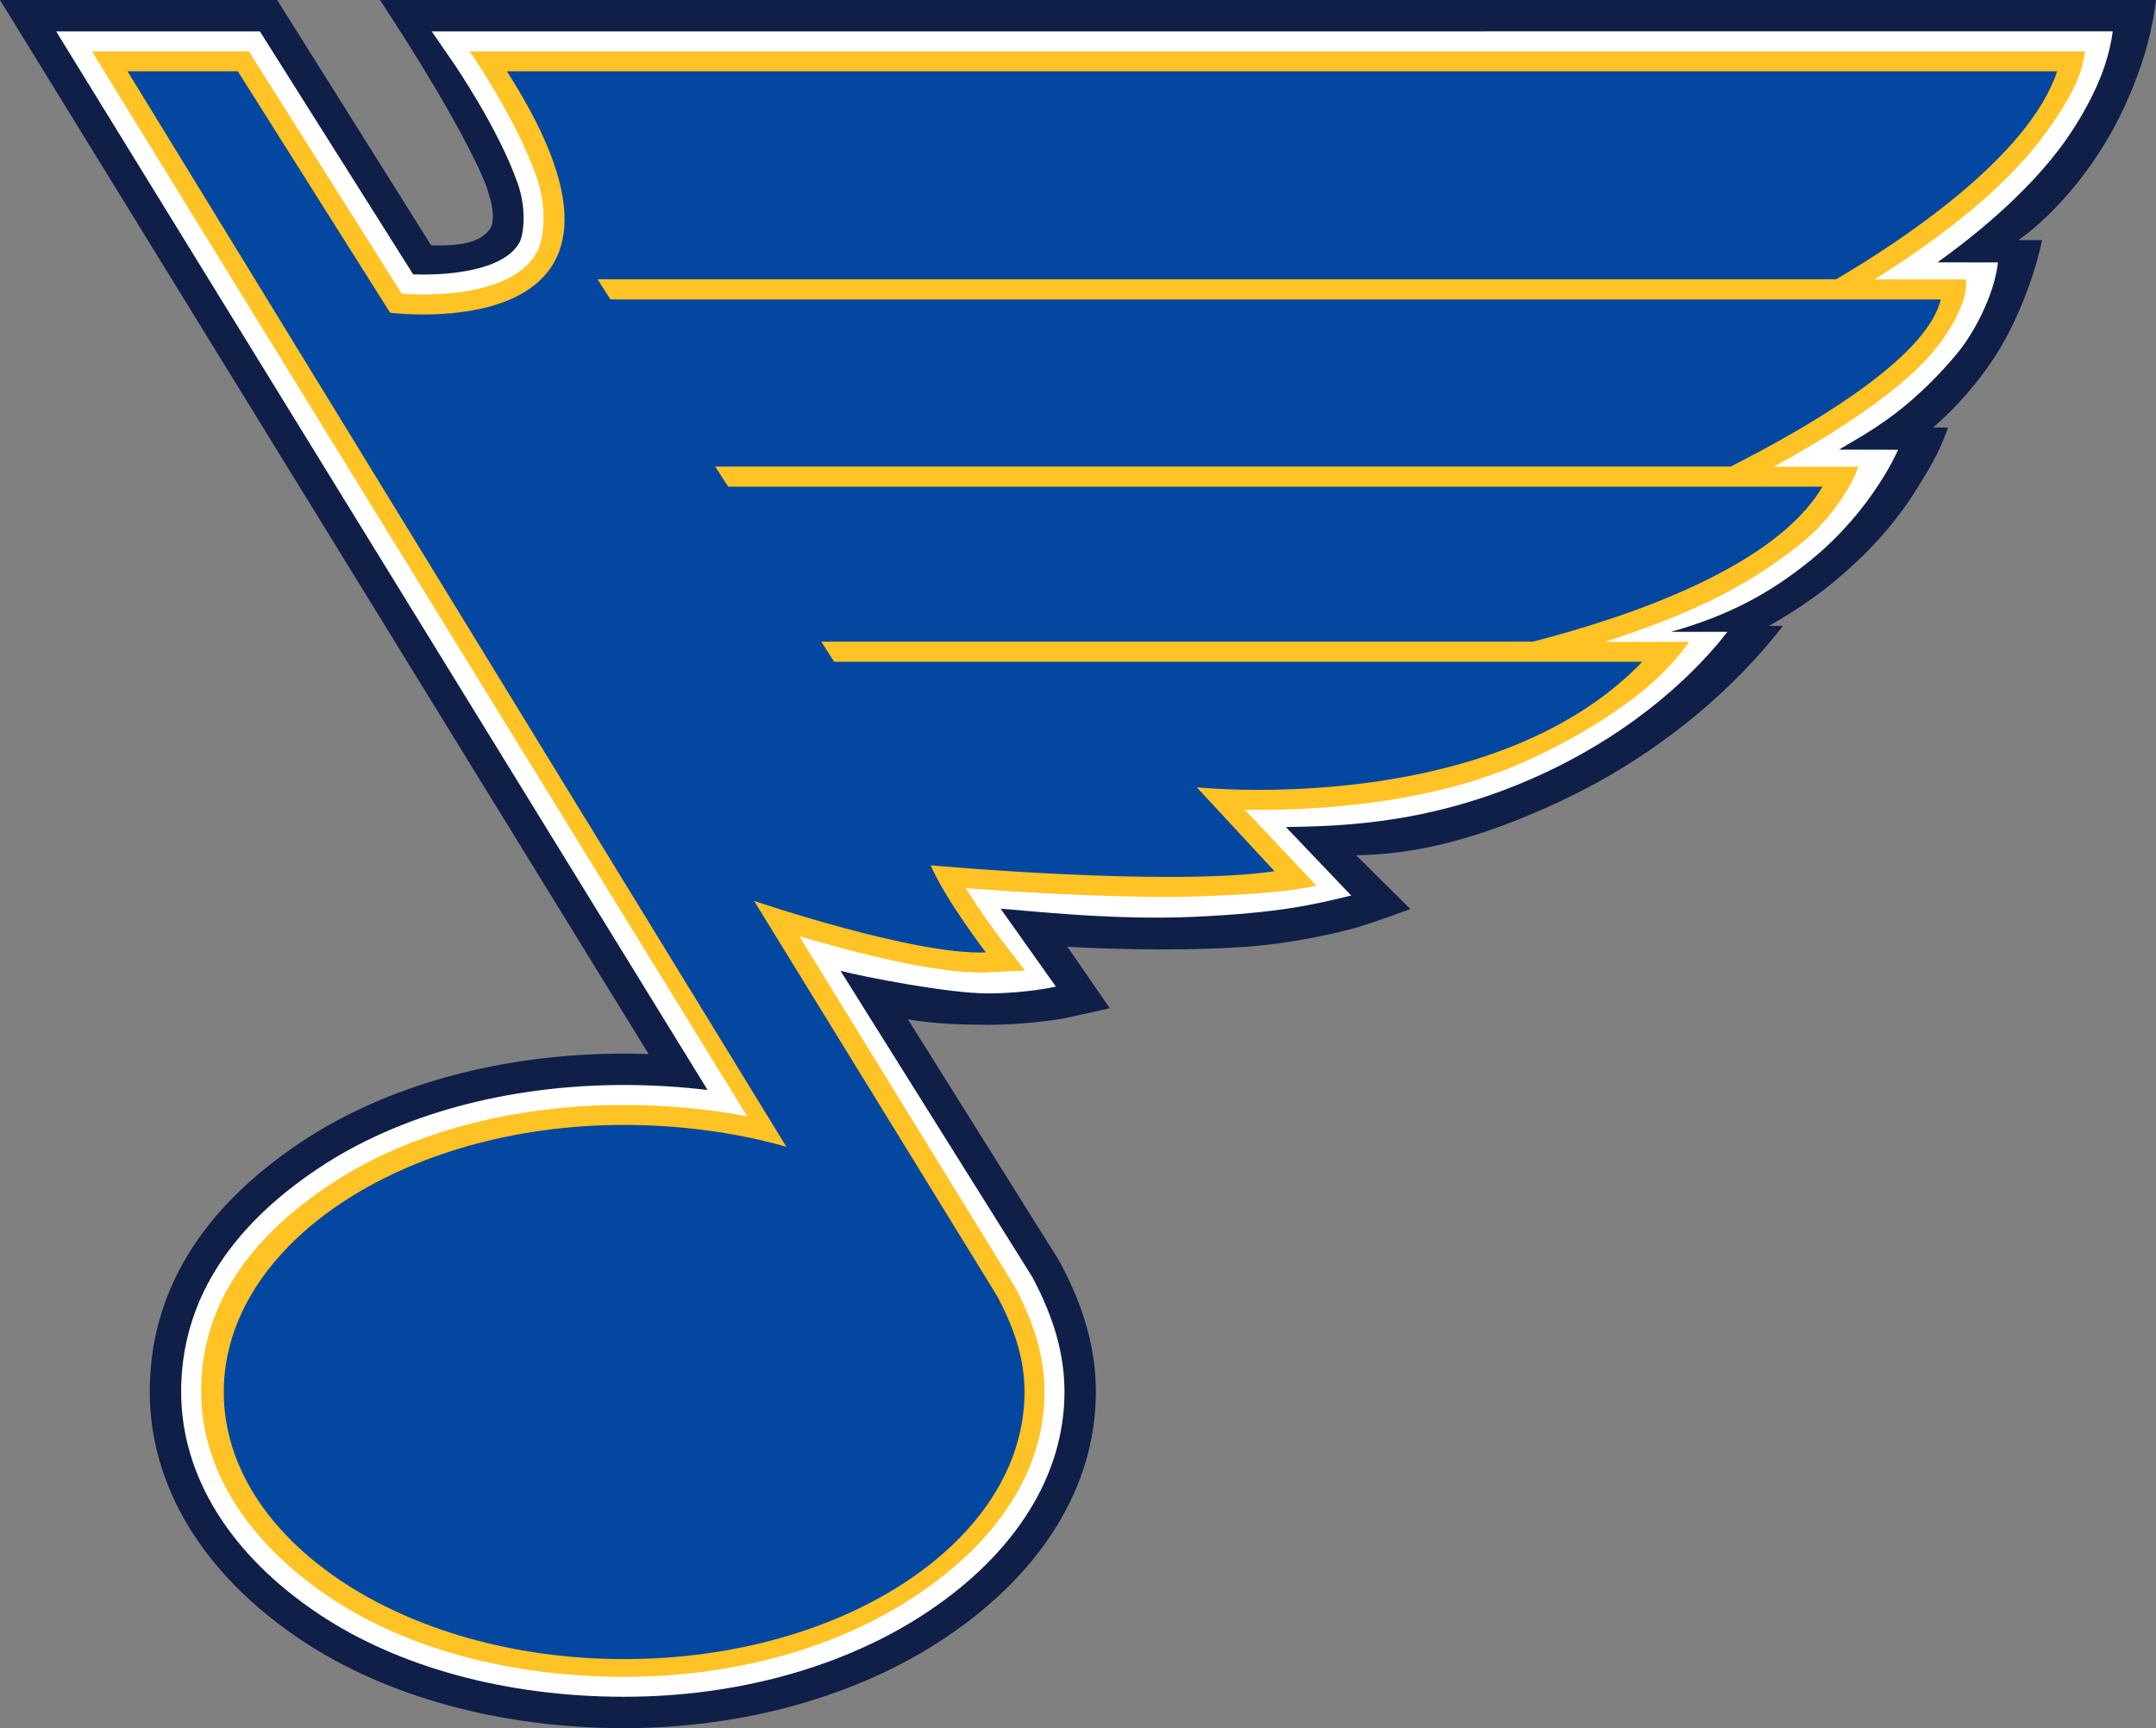
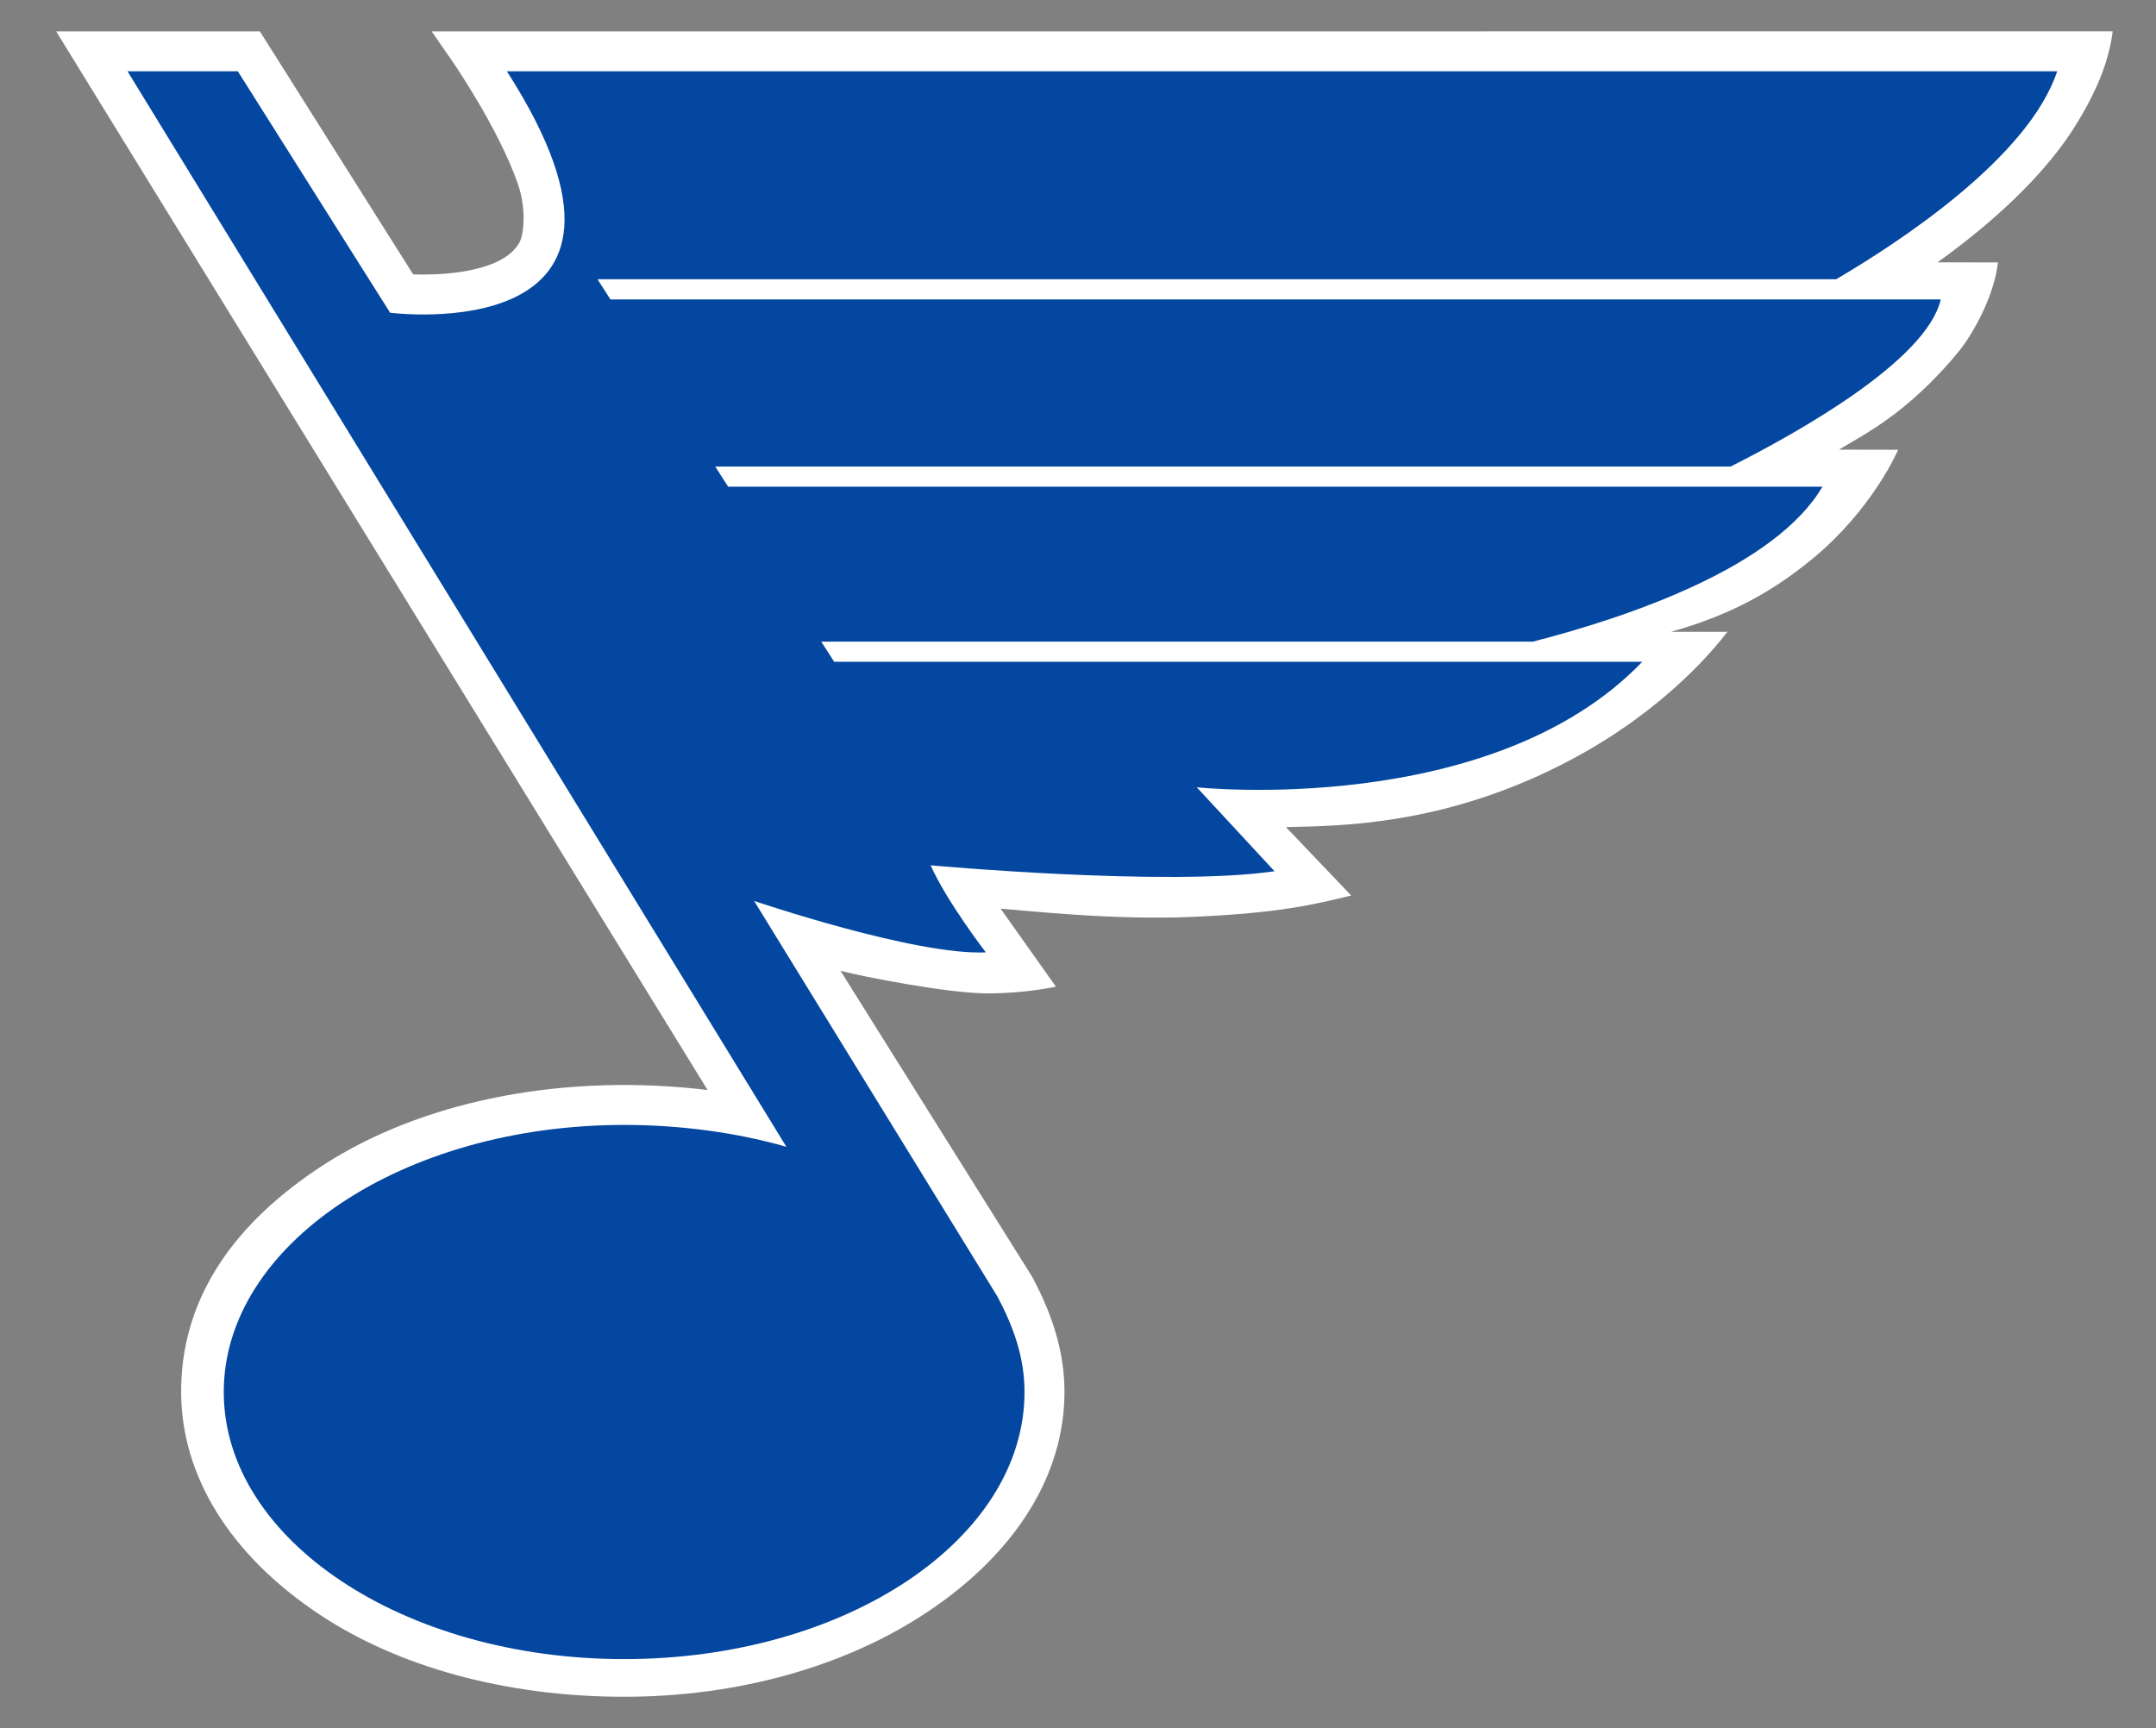
<svg xmlns="http://www.w3.org/2000/svg" width="240" height="192.4" viewBox="0 0 240 192.4" enable-background="new 0 0 250 214">
  <rect x="0" y="0" width="240" height="192.4" fill="#808080" stroke="none" />
  <g>
-     <path d="M42.296 0s9.189 13.777 11.879 20.833c.102.243.162.582.242.811.576 1.655.563 3.229.146 3.804-.986 1.362-2.64 1.965-6.57 1.866l-17.137-27.314h-30.856l72.201 117.35c-.917-.031-1.828-.048-2.723-.048-13.668 0-26.444 3.502-35.972 9.858-11.171 7.452-16.835 16.799-16.835 27.779 0 10.58 6 20.408 16.893 27.673 9.463 6.312 22.219 9.788 35.917 9.788 13.328 0 26.01-3.565 35.711-10.039 10.83-7.227 16.795-16.952 16.795-27.387 0-4.72-1.252-9.277-3.94-14.344l-.125-.235-16.847-26.899c3.256.543 6.485.596 8.844.596 4.656 0 8.483-.702 8.634-.734 1.3-.273 4.982-1.111 4.982-1.111l-4.714-6.848c1.766.123 11.184.594 19.481.039 5.795-.387 11.043-1.696 12.762-2.183 1.501-.425 5.936-2.045 5.936-2.045l-6.034-5.989c6.51-.104 13.215-1.67 22.012-5.682 14.357-6.547 22.519-15.994 25.492-19.855h-1.562c2.225-1.253 4.791-2.912 6.92-4.651 4.115-3.36 7.107-6.748 9.343-10.288.911-1.444 1.799-2.883 2.408-4.115.859-1.739 1.264-3.03 1.264-3.03h-1.672c1.278-1.058 5.275-4.755 8.096-9.911 1.313-2.398 2.393-5.149 3.084-7.317.665-2.087.966-3.639.966-3.639h-2.63c2.854-1.998 7.308-6.341 10.675-12.597 1.632-3.033 2.905-6.346 3.652-9.091.768-2.83.986-5.045.986-5.045h-197.704z" fill="#0f1f48" />
    <path d="M48.053 3.493l2.408 3.486c.05.073 5.046 7.342 7.183 13.483 1.019 2.928.62 5.73.192 6.514-1.771 3.239-8.08 3.59-10.71 3.59-.375 0-.756-.007-1.134-.021l-17.063-27.052h-22.679l72.514 117.858c-3.04-.363-6.218-.556-9.286-.556-12.986 0-25.073 3.292-34.034 9.271-10.139 6.764-15.28 15.133-15.28 24.873 0 9.375 5.447 18.17 15.338 24.767 8.896 5.934 20.963 9.201 33.979 9.201 12.645 0 24.639-3.356 33.772-9.452 9.828-6.558 15.24-15.252 15.24-24.48 0-4.127-1.123-8.165-3.532-12.706l-.066-.125-21.331-34.06c2.553.669 12.039 2.515 16.355 2.515 4.316 0 7.622-.755 7.622-.755l-6.153-8.674c2.531.161 12.388 1.313 21.423.907 9.675-.435 13.41-1.363 17.599-2.376l-7.265-7.622c6.192-.112 16.234-.295 28.251-5.776 11.144-5.081 17.837-11.988 20.894-15.958h-6.299c6.061-1.707 10.793-4.07 15.628-8.019 6.882-5.62 9.672-12.253 9.672-12.253l-6.576-.014c1.052-.67 3.484-1.922 6.193-3.97 2.488-1.881 5.169-4.513 7.22-7.066 1.346-1.675 3.829-5.862 4.279-9.805l-6.726-.01c2.806-2.02 9.838-7.26 14.36-13.725 1.72-2.458 3.215-5.281 4.049-7.582.914-2.52 1.085-4.41 1.085-4.41l-187.122.002z" fill="#fff" />
-     <path d="M52.29 5.716s5.188 7.506 7.453 14.016c1.231 3.537.773 6.975.043 8.311-2.257 4.129-8.901 4.746-12.661 4.746-.971 0-1.802-.042-2.401-.084l-17.021-26.989h-17.474l72.948 118.564c-4.29-.827-9.157-1.262-13.698-1.262-12.331 0-24.016 3.037-32.8 8.896-9.545 6.368-14.291 14.017-14.291 23.024 0 8.713 5.288 16.874 14.348 22.917 8.78 5.856 20.412 8.828 32.746 8.828 12.346 0 23.762-3.222 32.538-9.078 9.052-6.04 14.251-13.917 14.251-22.632 0-3.749-1.04-7.456-3.273-11.665l-.033-.063-24.002-39.028c6.085 1.812 15.521 4.278 20.88 4.035l4.265-.194-2.604-3.383c-.03-.038-2.167-2.823-3.997-5.791 5.165.387 14.348.971 22.575.971 3.021 0 8.222-.214 11.983-.571 2.554-.243 4.476-.675 4.476-.675l-7.977-8.46c.495.008 1.017.013 1.564.013h.002c5.752 0 18.615-.479 29.415-5.288 5.599-2.494 10.616-5.612 14.013-8.535 2.781-2.393 4.481-4.883 4.481-4.883h-9.406c8.202-2.642 15.448-5.67 22.141-11.194 2.713-2.24 4.481-4.954 5.382-6.669.441-.842.621-1.47.704-1.632h-9.442c.865-.468 10.717-5.662 16.323-11.23 2.723-2.703 4.247-5.502 4.844-7.41.393-1.258.251-2.208.251-2.208h-10.175c4.471-2.806 12.379-8.139 17.571-14.399 2.007-2.419 3.906-5.302 4.883-7.502.907-2.043.962-3.497.962-3.497h-179.787z" fill="#ffc325" />
    <path d="M228.996 7.939h-172.57c19.958 31.124-12.999 26.878-12.999 26.878l-16.95-26.878h-12.28l73.339 119.737c-5.438-1.561-11.729-2.436-18.058-2.436-24.598 0-44.57 13.326-44.57 29.733 0 16.434 19.972 29.74 44.57 29.74 24.63 0 44.569-13.307 44.569-29.74 0-3.826-1.212-7.228-3.014-10.623l-27.089-44.048s17.9 6.089 25.796 5.729c0 0-4.332-5.625-6.146-9.692 0 0 26.422 2.402 38.282.659l-8.655-9.346s32.798 3.499 49.597-13.974h-89.962l-1.436-2.243h79.225c10.81-2.79 26.975-8.31 32.224-17.252h-121.816l-1.436-2.243h113.032c7.563-3.813 21.818-11.81 23.39-18.604h-148.089l-1.436-2.243h137.877c7.101-4.167 21.427-13.564 24.605-23.154z" fill="#0447a0" />
  </g>
</svg>